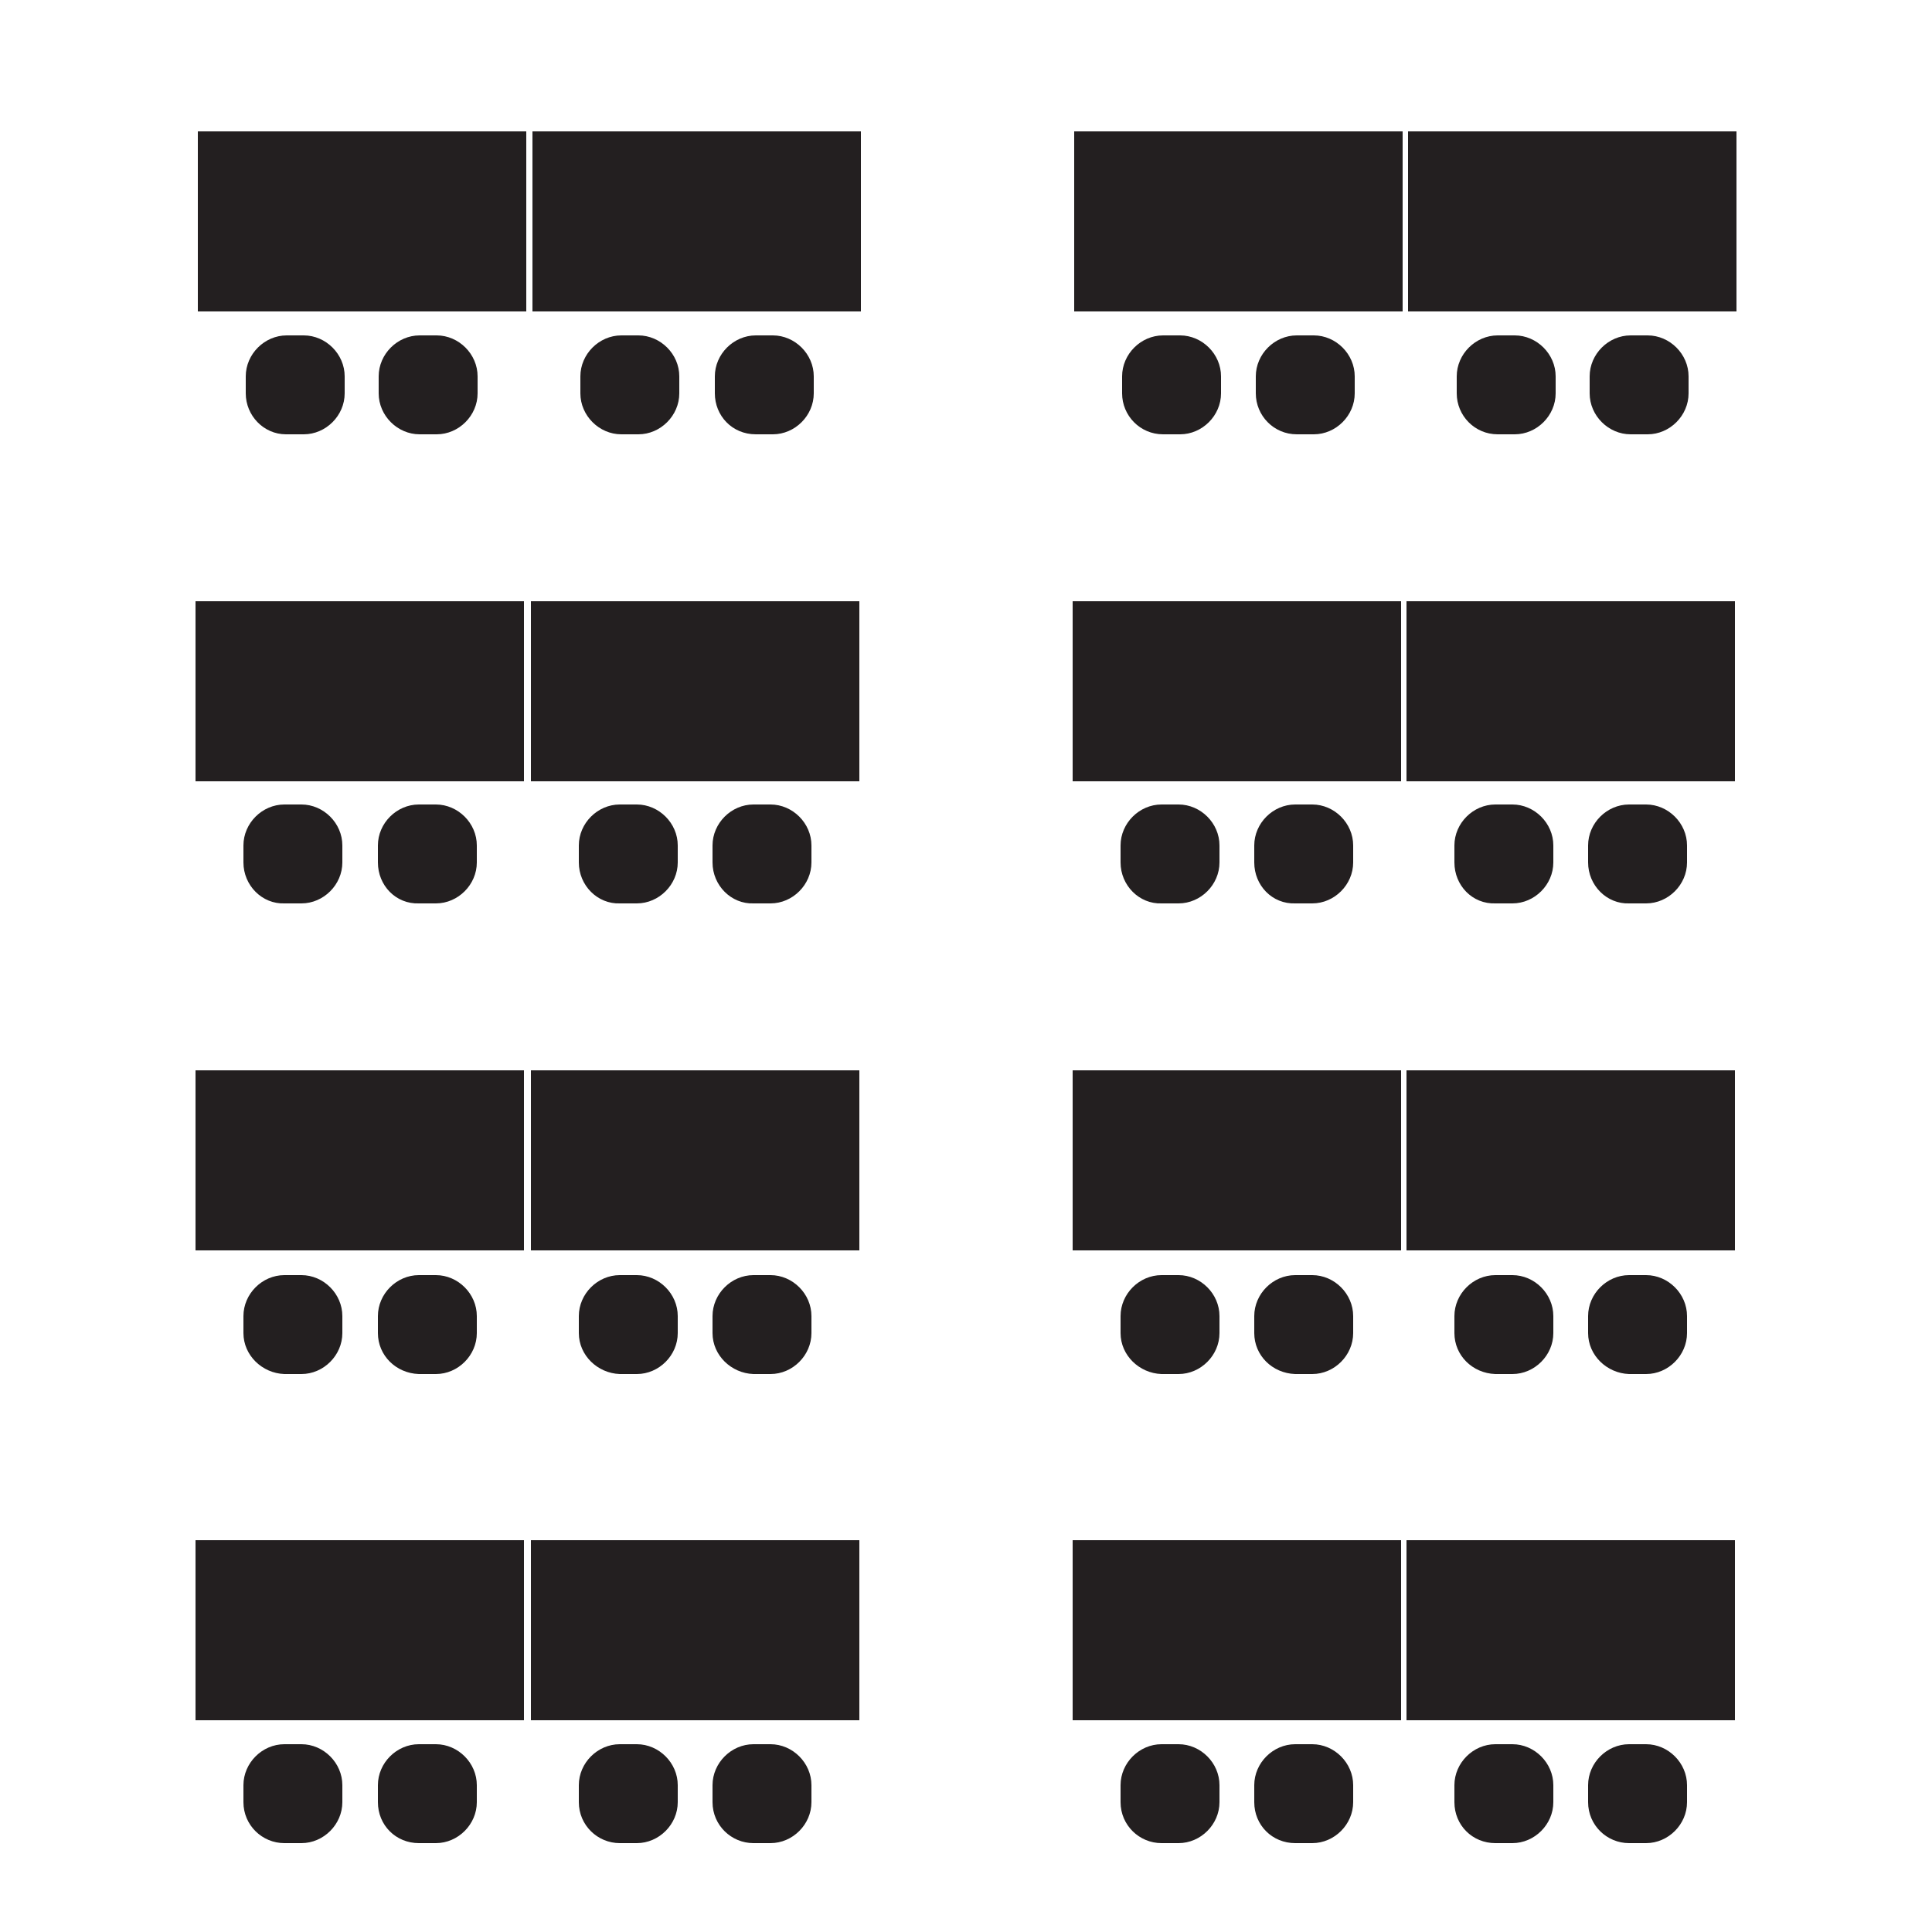
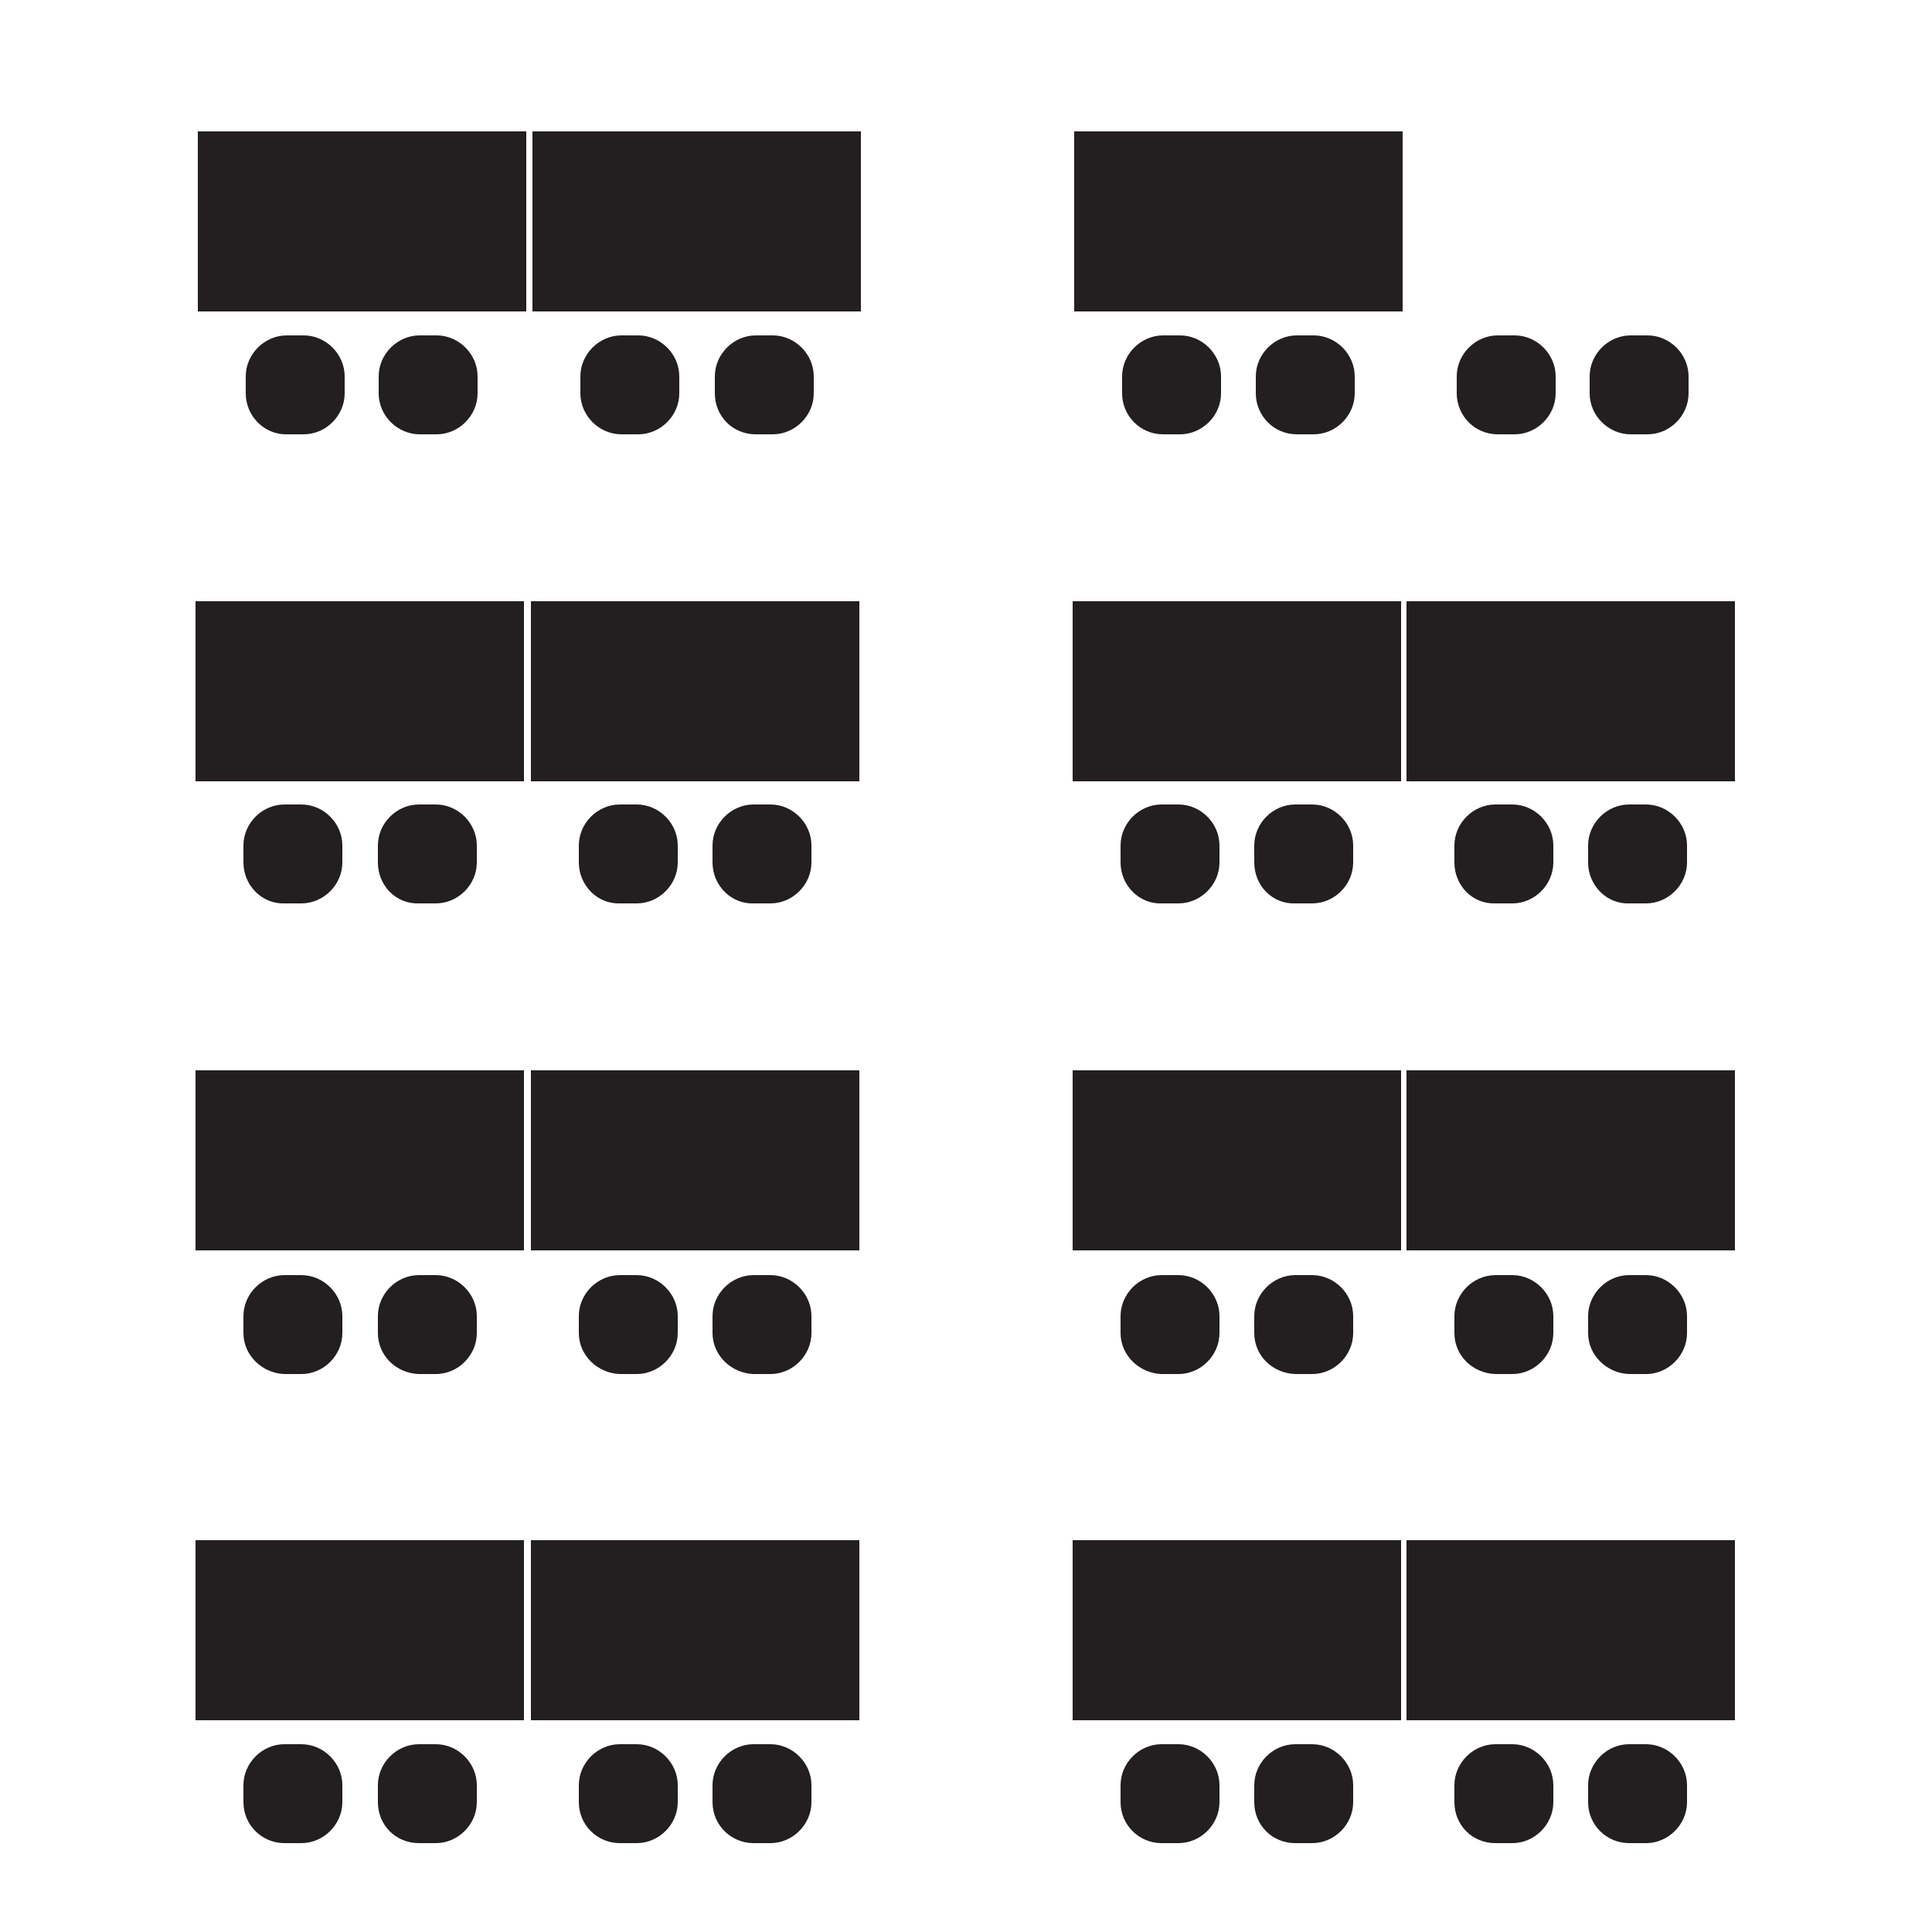
<svg xmlns="http://www.w3.org/2000/svg" version="1.1" id="Layer_1" x="0px" y="0px" viewBox="0 0 250 250" style="enable-background:new 0 0 250 250;" xml:space="preserve">
  <style type="text/css">
	.st0{fill:#231F20;stroke:#231F20;stroke-miterlimit:10;}
</style>
  <g id="Pöydät">
    <rect x="26.1" y="17.5" class="st0" width="41.5" height="22.3" />
  </g>
  <g id="Tuolit">
    <path class="st0" d="M32.3,50.9v-2.2c0-2.6,2.2-4.8,4.8-4.8h2.2c2.6,0,4.8,2.2,4.8,4.8v2.2c0,2.6-2.2,4.8-4.8,4.8H37   C34.4,55.7,32.3,53.5,32.3,50.9z" />
    <path class="st0" d="M49.5,50.9v-2.2c0-2.6,2.2-4.8,4.8-4.8h2.2c2.6,0,4.8,2.2,4.8,4.8v2.2c0,2.6-2.2,4.8-4.8,4.8h-2.2   C51.7,55.7,49.5,53.5,49.5,50.9z" />
  </g>
  <g id="Pöydät_00000122703901253431500330000013777415034860664717_">
    <rect x="69.4" y="17.5" class="st0" width="41.5" height="22.3" />
  </g>
  <g id="Tuolit_00000057114798223054022600000002201346573493401012_">
    <path class="st0" d="M75.6,50.9v-2.2c0-2.6,2.2-4.8,4.8-4.8h2.2c2.6,0,4.8,2.2,4.8,4.8v2.2c0,2.6-2.2,4.8-4.8,4.8h-2.2   C77.8,55.7,75.6,53.5,75.6,50.9z" />
    <path class="st0" d="M93,50.9v-2.2c0-2.6,2.2-4.8,4.8-4.8h2.2c2.6,0,4.8,2.2,4.8,4.8v2.2c0,2.6-2.2,4.8-4.8,4.8h-2.2   C95,55.7,93,53.5,93,50.9z" />
  </g>
  <g id="Pöydät_00000096749990912502080120000013422668481645458835_">
    <rect x="139.5" y="17.5" class="st0" width="41.5" height="22.3" />
  </g>
  <g id="Tuolit_00000090982390324989903860000015308700417576890813_">
    <path class="st0" d="M145.7,50.9v-2.2c0-2.6,2.2-4.8,4.8-4.8h2.2c2.6,0,4.8,2.2,4.8,4.8v2.2c0,2.6-2.2,4.8-4.8,4.8h-2.2   C147.8,55.7,145.7,53.5,145.7,50.9z" />
    <path class="st0" d="M163,50.9v-2.2c0-2.6,2.2-4.8,4.8-4.8h2.2c2.6,0,4.8,2.2,4.8,4.8v2.2c0,2.6-2.2,4.8-4.8,4.8h-2.2   C165.1,55.7,163,53.5,163,50.9z" />
  </g>
  <g id="Pöydät_00000150081859491233783930000014081973944024700044_">
-     <rect x="182.7" y="17.5" class="st0" width="41.5" height="22.3" />
-   </g>
+     </g>
  <g id="Tuolit_00000034048984124033314130000004040570858624857490_">
    <path class="st0" d="M189,50.9v-2.2c0-2.6,2.2-4.8,4.8-4.8h2.2c2.6,0,4.8,2.2,4.8,4.8v2.2c0,2.6-2.2,4.8-4.8,4.8h-2.2   C191.1,55.7,189,53.5,189,50.9z" />
    <path class="st0" d="M206.2,50.9v-2.2c0-2.6,2.2-4.8,4.8-4.8h2.2c2.6,0,4.8,2.2,4.8,4.8v2.2c0,2.6-2.2,4.8-4.8,4.8H211   C208.4,55.7,206.2,53.5,206.2,50.9z" />
  </g>
  <g id="Pöydät_00000163069922307365692080000009694464660737959854_">
    <rect x="25.8" y="78.3" class="st0" width="41.5" height="22.3" />
  </g>
  <g id="Tuolit_00000055670426957551721510000003826245062717938110_">
    <path class="st0" d="M32,111.6v-2.2c0-2.6,2.2-4.8,4.8-4.8h2.2c2.6,0,4.8,2.2,4.8,4.8v2.2c0,2.6-2.2,4.8-4.8,4.8h-2.2   C34.2,116.5,32,114.3,32,111.6z" />
    <path class="st0" d="M49.4,111.6v-2.2c0-2.6,2.2-4.8,4.8-4.8h2.2c2.6,0,4.8,2.2,4.8,4.8v2.2c0,2.6-2.2,4.8-4.8,4.8h-2.2   C51.5,116.5,49.4,114.3,49.4,111.6z" />
  </g>
  <g id="Pöydät_00000132047369757581001600000010611370659698496935_">
    <rect x="69.2" y="78.3" class="st0" width="41.5" height="22.3" />
  </g>
  <g id="Tuolit_00000085940294375736171990000008739141074637799304_">
    <path class="st0" d="M75.4,111.6v-2.2c0-2.6,2.2-4.8,4.8-4.8h2.2c2.6,0,4.8,2.2,4.8,4.8v2.2c0,2.6-2.2,4.8-4.8,4.8h-2.2   C77.6,116.5,75.4,114.3,75.4,111.6z" />
    <path class="st0" d="M92.7,111.6v-2.2c0-2.6,2.2-4.8,4.8-4.8h2.2c2.6,0,4.8,2.2,4.8,4.8v2.2c0,2.6-2.2,4.8-4.8,4.8h-2.2   C94.9,116.5,92.7,114.3,92.7,111.6z" />
  </g>
  <g id="Pöydät_00000069372350222235882860000004516075547919477667_">
    <rect x="139.3" y="78.3" class="st0" width="41.5" height="22.3" />
  </g>
  <g id="Tuolit_00000046318466208554762900000000613390023581242278_">
    <path class="st0" d="M145.5,111.6v-2.2c0-2.6,2.2-4.8,4.8-4.8h2.2c2.6,0,4.8,2.2,4.8,4.8v2.2c0,2.6-2.2,4.8-4.8,4.8h-2.2   C147.7,116.5,145.5,114.3,145.5,111.6z" />
    <path class="st0" d="M162.8,111.6v-2.2c0-2.6,2.2-4.8,4.8-4.8h2.2c2.6,0,4.8,2.2,4.8,4.8v2.2c0,2.6-2.2,4.8-4.8,4.8h-2.2   C164.9,116.5,162.8,114.3,162.8,111.6z" />
  </g>
  <g id="Pöydät_00000120519784692308207940000001830313192479121054_">
    <rect x="182.5" y="78.3" class="st0" width="41.5" height="22.3" />
  </g>
  <g id="Tuolit_00000052805369238301292830000010791440036833732787_">
    <path class="st0" d="M188.7,111.6v-2.2c0-2.6,2.2-4.8,4.8-4.8h2.2c2.6,0,4.8,2.2,4.8,4.8v2.2c0,2.6-2.2,4.8-4.8,4.8h-2.2   C190.8,116.5,188.7,114.3,188.7,111.6z" />
    <path class="st0" d="M206,111.6v-2.2c0-2.6,2.2-4.8,4.8-4.8h2.2c2.6,0,4.8,2.2,4.8,4.8v2.2c0,2.6-2.2,4.8-4.8,4.8h-2.2   C208.2,116.5,206,114.3,206,111.6z" />
  </g>
  <g id="Pöydät_00000090989566081618084140000013057972363038959020_">
    <rect x="25.8" y="139" class="st0" width="41.5" height="22.3" />
  </g>
  <g id="Tuolit_00000088104905788169016600000010763290340110970544_">
    <path class="st0" d="M32,172.5v-2.2c0-2.6,2.2-4.8,4.8-4.8h2.2c2.6,0,4.8,2.2,4.8,4.8v2.2c0,2.6-2.2,4.8-4.8,4.8h-2.2   C34.2,177.2,32,175.1,32,172.5z" />
    <path class="st0" d="M49.4,172.5v-2.2c0-2.6,2.2-4.8,4.8-4.8h2.2c2.6,0,4.8,2.2,4.8,4.8v2.2c0,2.6-2.2,4.8-4.8,4.8h-2.2   C51.5,177.2,49.4,175.1,49.4,172.5z" />
  </g>
  <g id="Pöydät_00000035518029710178484750000013857866845267378339_">
    <rect x="69.2" y="139" class="st0" width="41.5" height="22.3" />
  </g>
  <g id="Tuolit_00000124850635536799390580000007038802151518469039_">
    <path class="st0" d="M75.4,172.5v-2.2c0-2.6,2.2-4.8,4.8-4.8h2.2c2.6,0,4.8,2.2,4.8,4.8v2.2c0,2.6-2.2,4.8-4.8,4.8h-2.2   C77.6,177.2,75.4,175.1,75.4,172.5z" />
    <path class="st0" d="M92.7,172.5v-2.2c0-2.6,2.2-4.8,4.8-4.8h2.2c2.6,0,4.8,2.2,4.8,4.8v2.2c0,2.6-2.2,4.8-4.8,4.8h-2.2   C94.9,177.2,92.7,175.1,92.7,172.5z" />
  </g>
  <g id="Pöydät_00000105396644890878997010000003903983445708996516_">
    <rect x="139.3" y="139" class="st0" width="41.5" height="22.3" />
  </g>
  <g id="Tuolit_00000116933475285677401200000002482425020003537581_">
    <path class="st0" d="M145.5,172.5v-2.2c0-2.6,2.2-4.8,4.8-4.8h2.2c2.6,0,4.8,2.2,4.8,4.8v2.2c0,2.6-2.2,4.8-4.8,4.8h-2.2   C147.7,177.2,145.5,175.1,145.5,172.5z" />
    <path class="st0" d="M162.8,172.5v-2.2c0-2.6,2.2-4.8,4.8-4.8h2.2c2.6,0,4.8,2.2,4.8,4.8v2.2c0,2.6-2.2,4.8-4.8,4.8h-2.2   C164.9,177.2,162.8,175.1,162.8,172.5z" />
  </g>
  <g id="Pöydät_00000152963086229231248600000003028393246920627334_">
    <rect x="182.5" y="139" class="st0" width="41.5" height="22.3" />
  </g>
  <g id="Tuolit_00000050628211969637092440000007012020699013239457_">
    <path class="st0" d="M188.7,172.5v-2.2c0-2.6,2.2-4.8,4.8-4.8h2.2c2.6,0,4.8,2.2,4.8,4.8v2.2c0,2.6-2.2,4.8-4.8,4.8h-2.2   C190.8,177.2,188.7,175.1,188.7,172.5z" />
    <path class="st0" d="M206,172.5v-2.2c0-2.6,2.2-4.8,4.8-4.8h2.2c2.6,0,4.8,2.2,4.8,4.8v2.2c0,2.6-2.2,4.8-4.8,4.8h-2.2   C208.2,177.2,206,175.1,206,172.5z" />
  </g>
  <g id="Pöydät_00000129915411863907317830000009113502249093910460_">
    <rect x="25.8" y="199.8" class="st0" width="41.5" height="22.3" />
  </g>
  <g id="Tuolit_00000072984301929683946830000010821738878201344913_">
    <path class="st0" d="M32,233.2V231c0-2.6,2.2-4.8,4.8-4.8h2.2c2.6,0,4.8,2.2,4.8,4.8v2.2c0,2.6-2.2,4.8-4.8,4.8h-2.2   C34.2,238,32,235.9,32,233.2z" />
    <path class="st0" d="M49.4,233.2V231c0-2.6,2.2-4.8,4.8-4.8h2.2c2.6,0,4.8,2.2,4.8,4.8v2.2c0,2.6-2.2,4.8-4.8,4.8h-2.2   C51.5,238,49.4,235.9,49.4,233.2z" />
  </g>
  <g id="Pöydät_00000018220369846735119790000004217487508477349515_">
    <rect x="69.2" y="199.8" class="st0" width="41.5" height="22.3" />
  </g>
  <g id="Tuolit_00000045590805334083422530000003514257806237598595_">
    <path class="st0" d="M75.4,233.2V231c0-2.6,2.2-4.8,4.8-4.8h2.2c2.6,0,4.8,2.2,4.8,4.8v2.2c0,2.6-2.2,4.8-4.8,4.8h-2.2   C77.6,238,75.4,235.9,75.4,233.2z" />
    <path class="st0" d="M92.7,233.2V231c0-2.6,2.2-4.8,4.8-4.8h2.2c2.6,0,4.8,2.2,4.8,4.8v2.2c0,2.6-2.2,4.8-4.8,4.8h-2.2   C94.9,238,92.7,235.9,92.7,233.2z" />
  </g>
  <g id="Pöydät_00000065057370428470471770000016944222557631725727_">
    <rect x="139.3" y="199.8" class="st0" width="41.5" height="22.3" />
  </g>
  <g id="Tuolit_00000160893188247293008690000000649940459683858364_">
    <path class="st0" d="M145.5,233.2V231c0-2.6,2.2-4.8,4.8-4.8h2.2c2.6,0,4.8,2.2,4.8,4.8v2.2c0,2.6-2.2,4.8-4.8,4.8h-2.2   C147.7,238,145.5,235.9,145.5,233.2z" />
    <path class="st0" d="M162.8,233.2V231c0-2.6,2.2-4.8,4.8-4.8h2.2c2.6,0,4.8,2.2,4.8,4.8v2.2c0,2.6-2.2,4.8-4.8,4.8h-2.2   C164.9,238,162.8,235.9,162.8,233.2z" />
  </g>
  <g id="Pöydät_00000168119259693983395940000009301875611951013307_">
    <rect x="182.5" y="199.8" class="st0" width="41.5" height="22.3" />
  </g>
  <g id="Tuolit_00000001642036880085353270000007980328470798729893_">
    <path class="st0" d="M188.7,233.2V231c0-2.6,2.2-4.8,4.8-4.8h2.2c2.6,0,4.8,2.2,4.8,4.8v2.2c0,2.6-2.2,4.8-4.8,4.8h-2.2   C190.8,238,188.7,235.9,188.7,233.2z" />
    <path class="st0" d="M206,233.2V231c0-2.6,2.2-4.8,4.8-4.8h2.2c2.6,0,4.8,2.2,4.8,4.8v2.2c0,2.6-2.2,4.8-4.8,4.8h-2.2   C208.2,238,206,235.9,206,233.2z" />
  </g>
</svg>